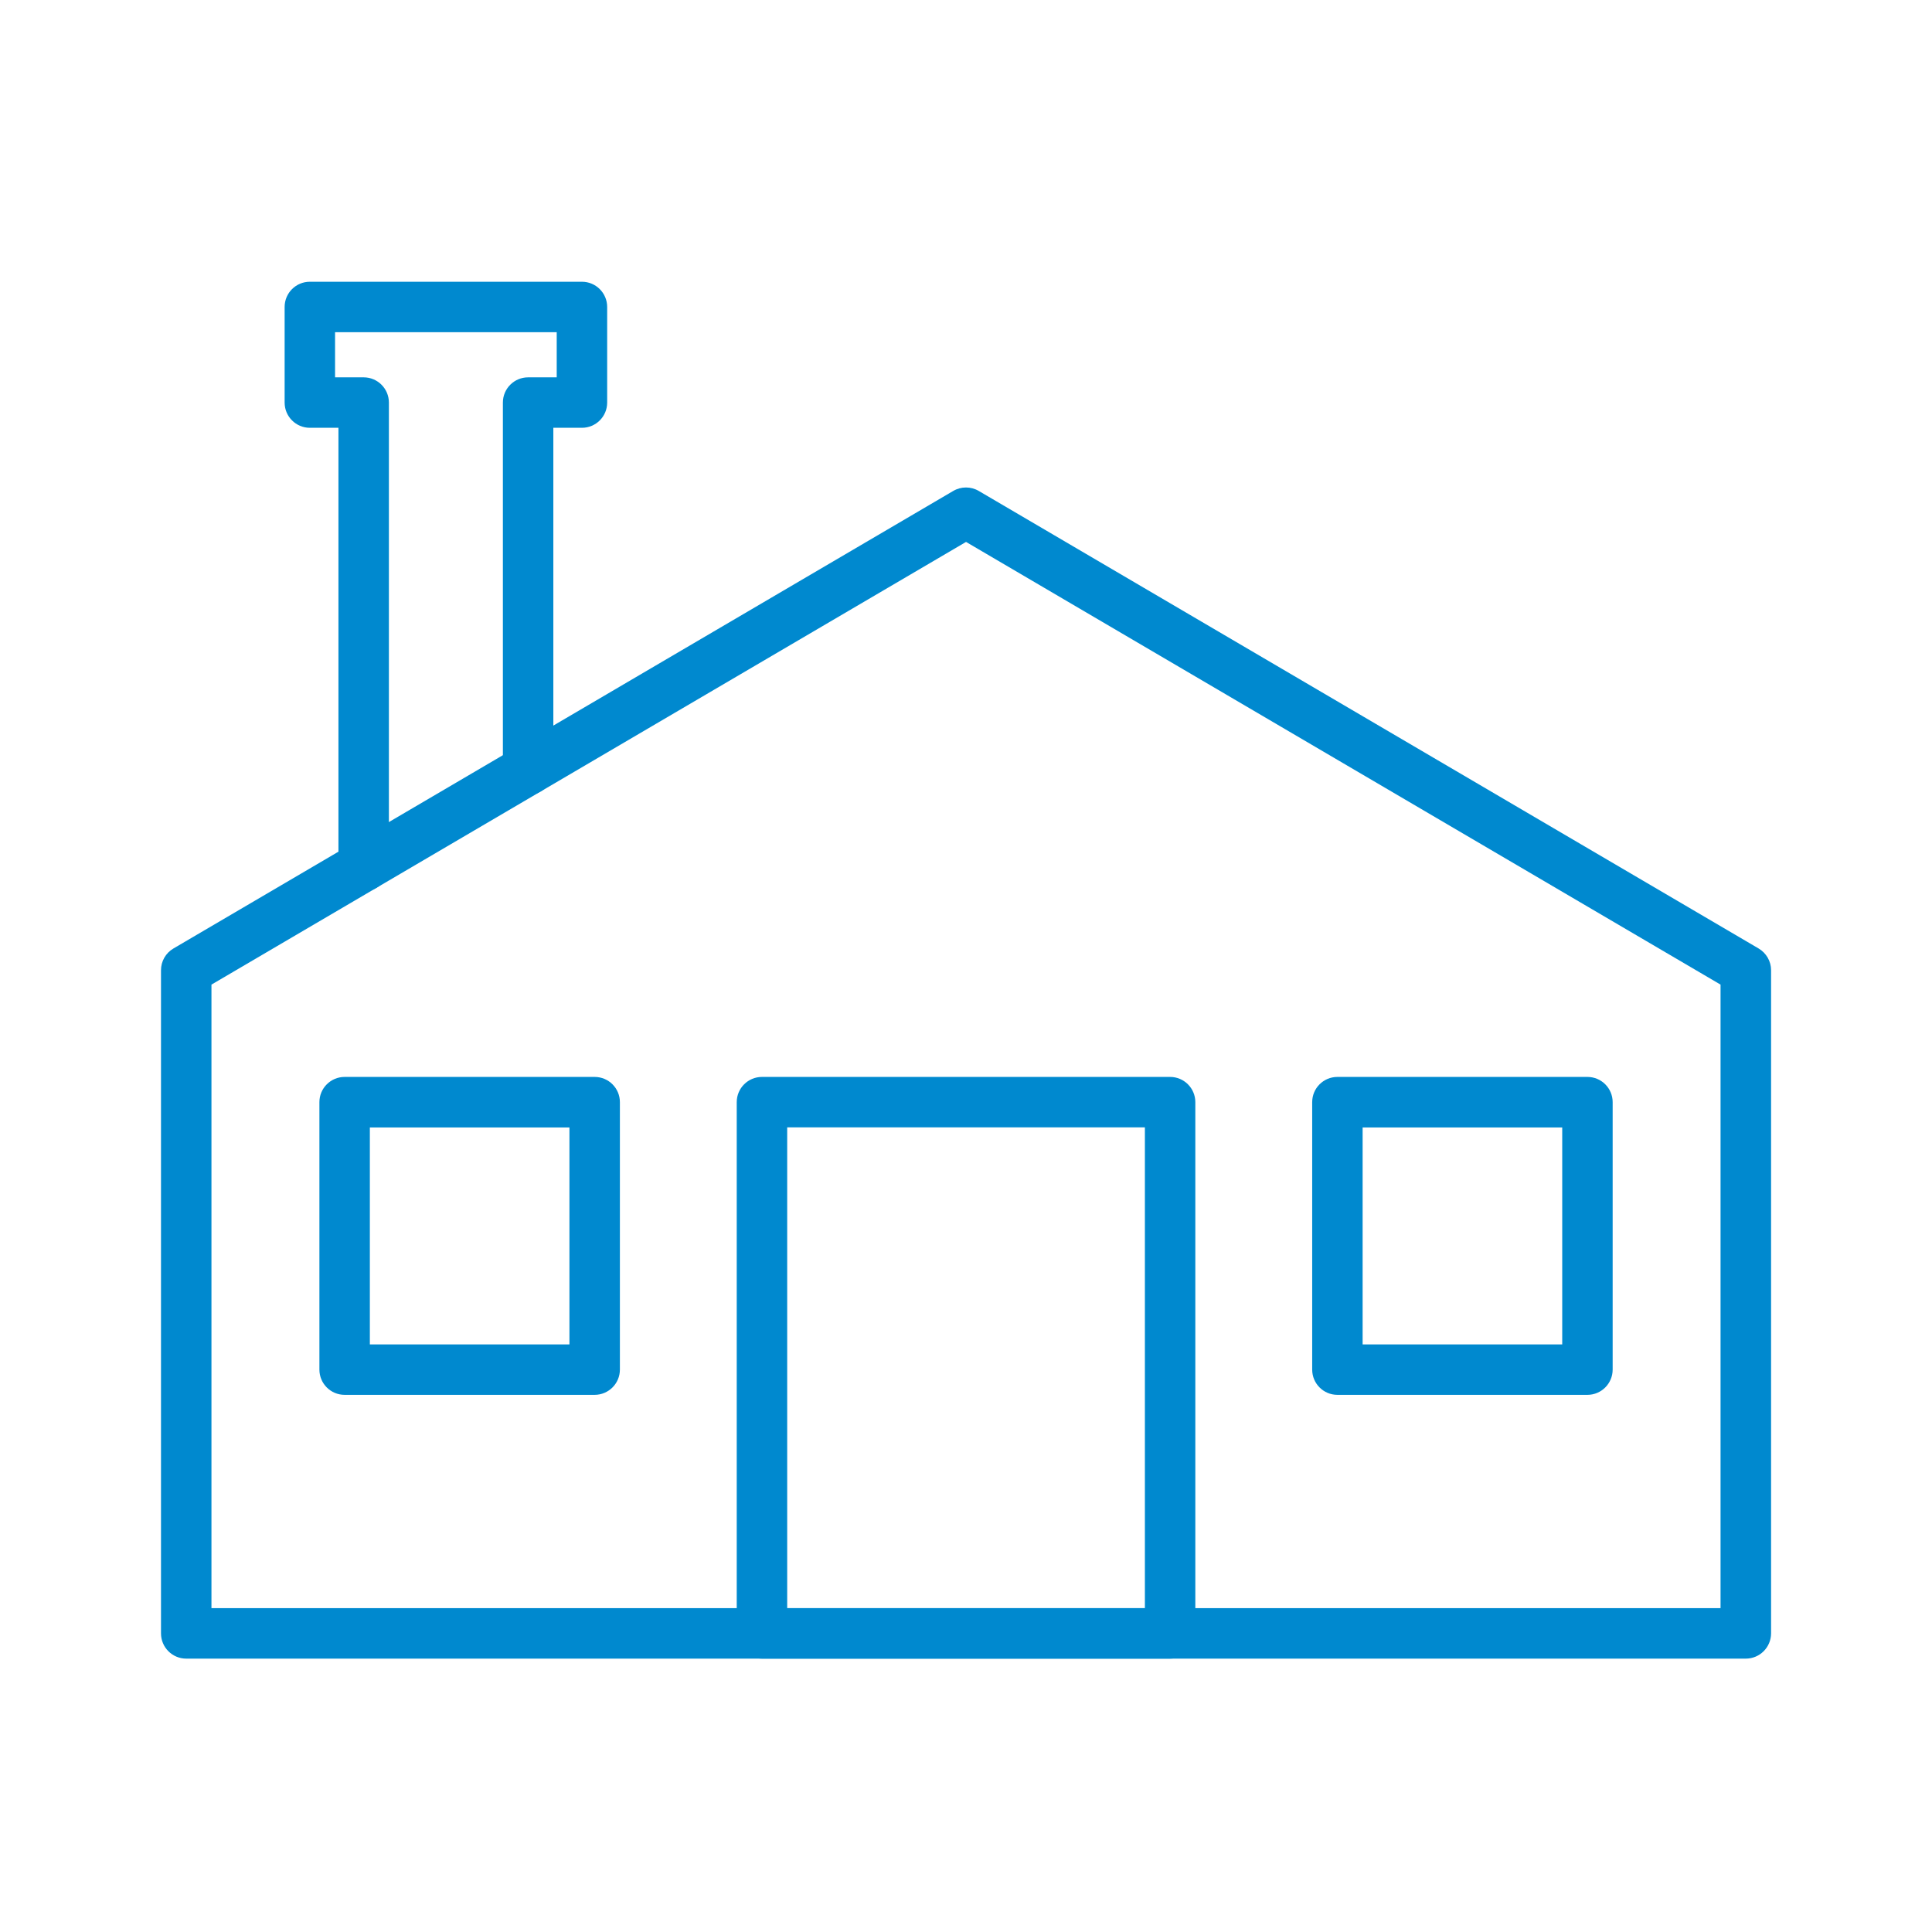
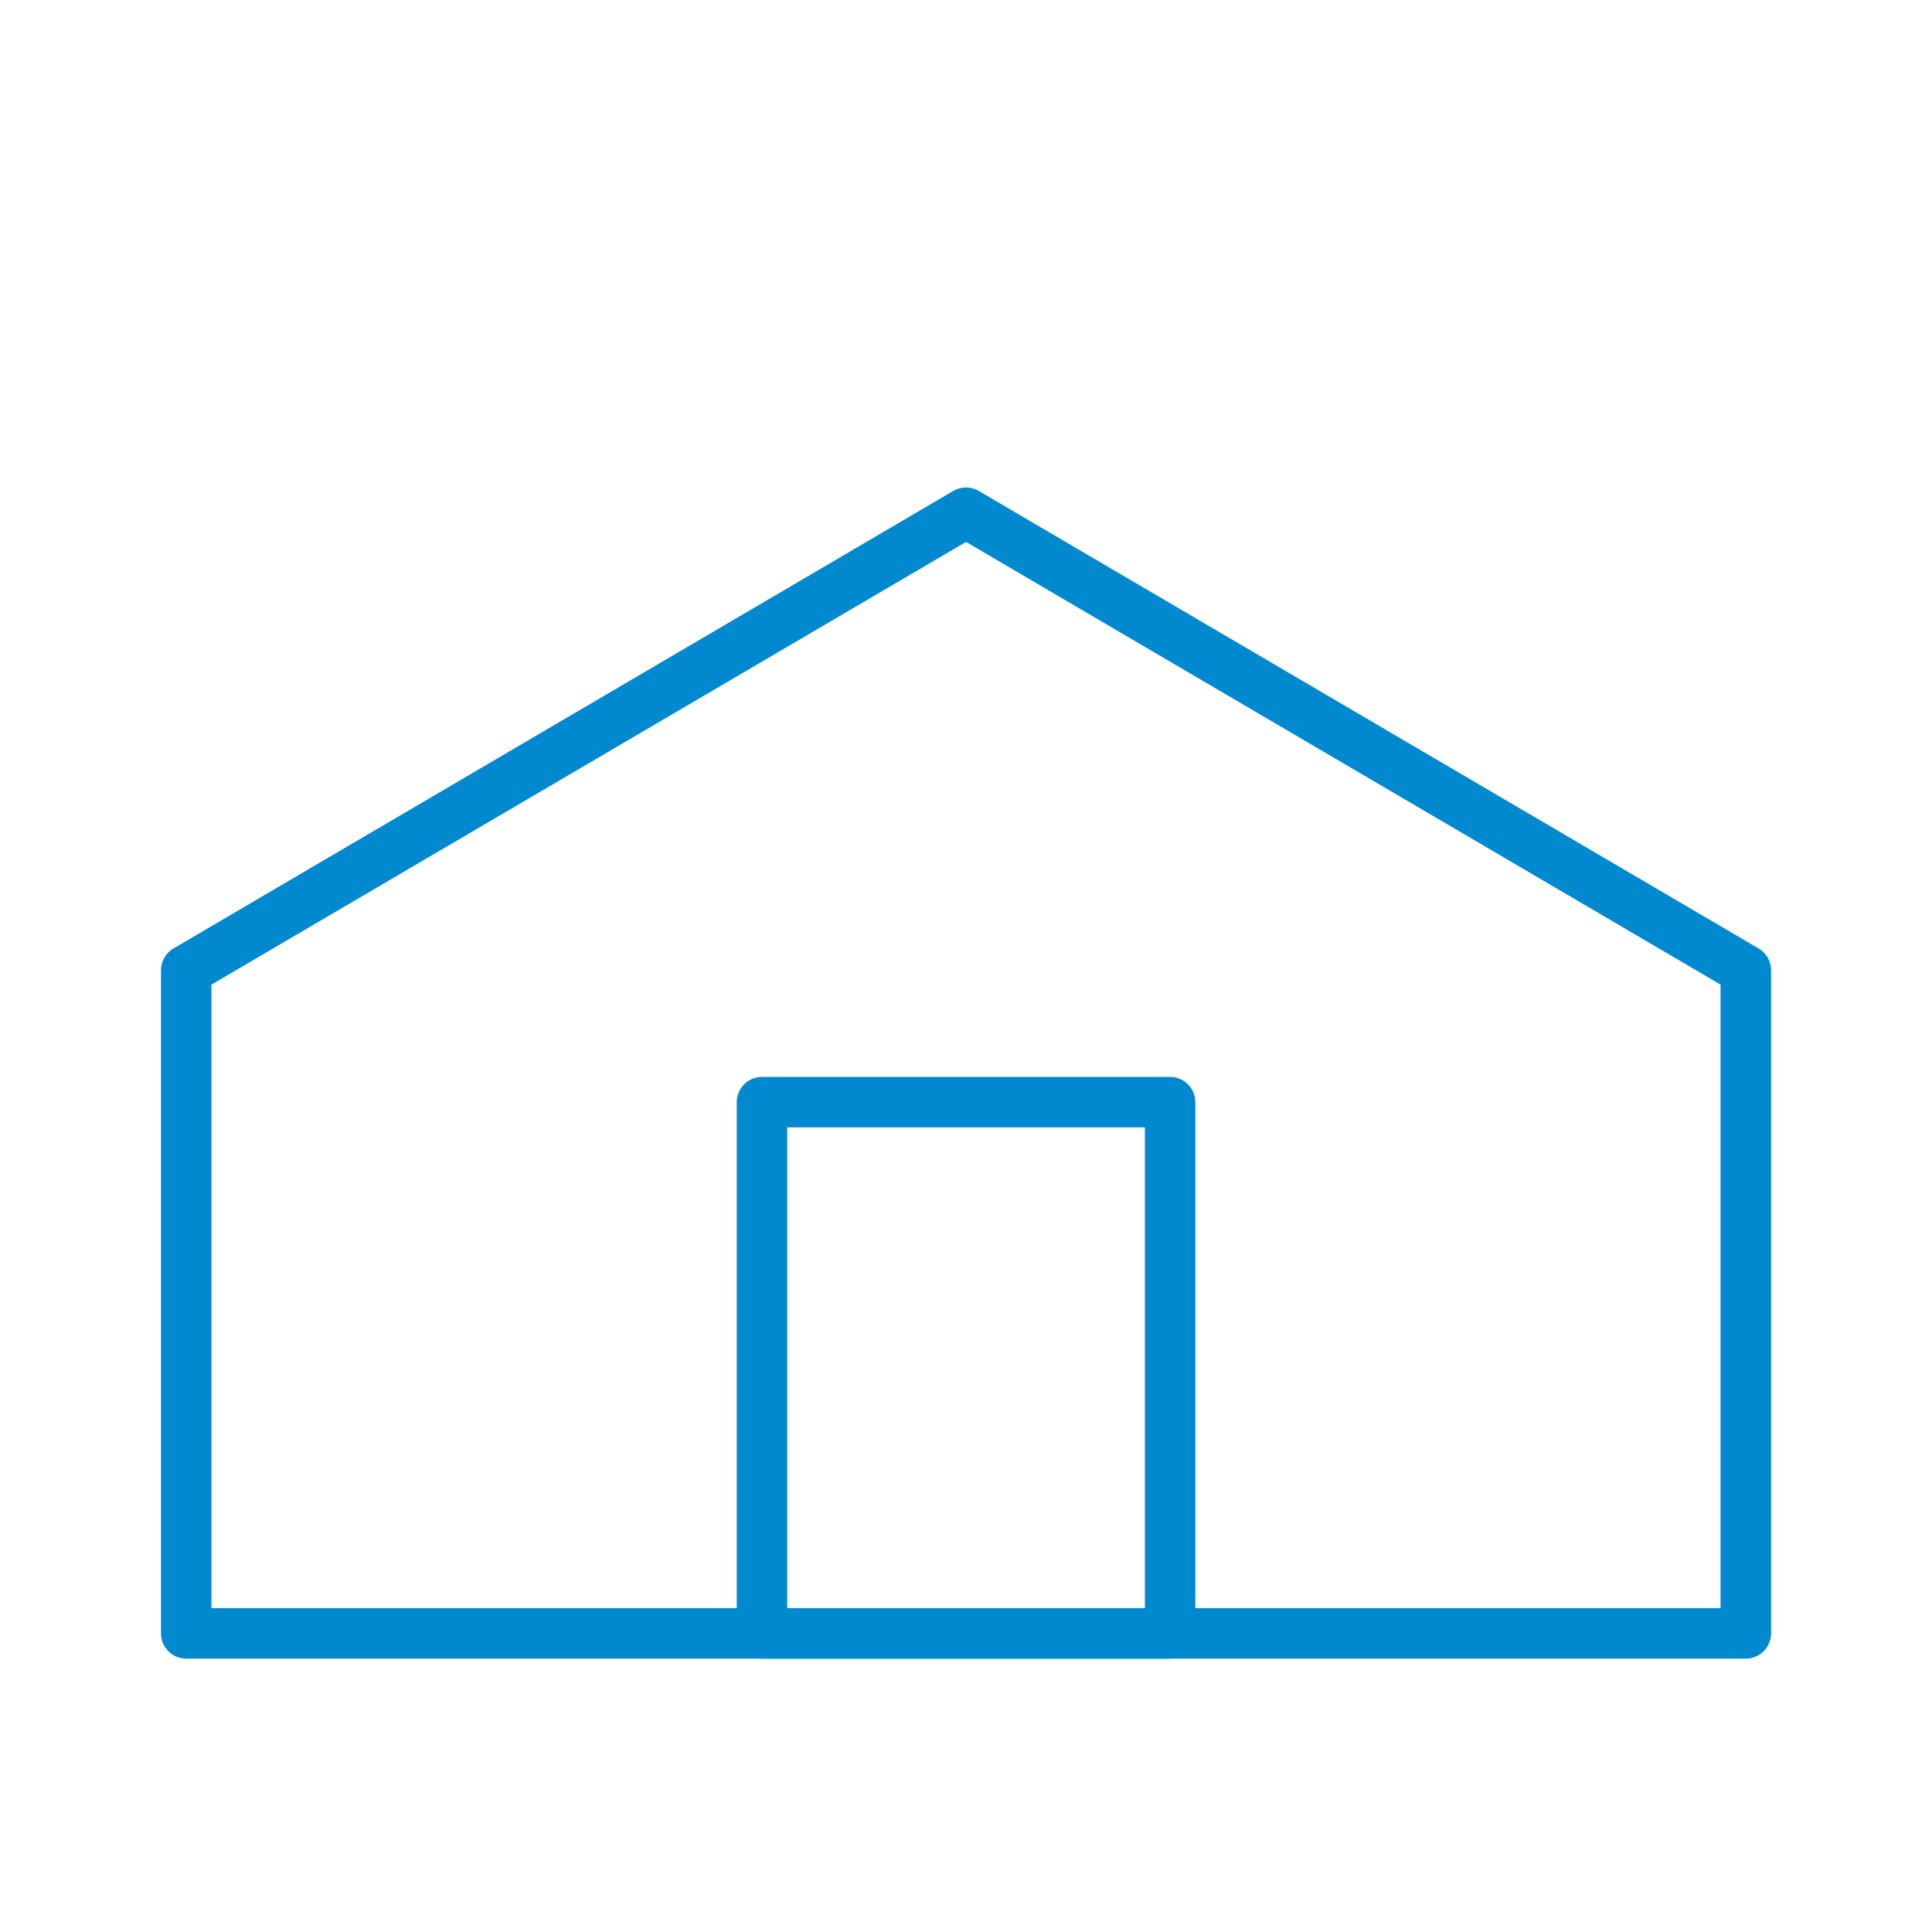
<svg xmlns="http://www.w3.org/2000/svg" width="96" height="96" viewBox="0 0 96 96" fill="none">
  <g clip-path="url(#clip0)">
-     <path d="M18.071 44.289C17.377 44.289 16.817 43.726 16.817 43.036V21.257H15.396C14.702 21.257 14.143 20.694 14.143 20.004V15.253C14.143 14.559 14.705 14 15.396 14H28.916C29.61 14 30.17 14.563 30.17 15.253V20.004C30.17 20.698 29.607 21.257 28.916 21.257H27.495V38.242C27.495 38.936 26.932 39.495 26.241 39.495C25.551 39.495 24.988 38.932 24.988 38.242V20.004C24.988 19.309 25.551 18.75 26.241 18.75H27.663V16.507H16.649V18.75H18.071C18.765 18.75 19.324 19.313 19.324 20.004V43.036C19.328 43.726 18.765 44.289 18.071 44.289Z" fill="#0089CF" />
    <path d="M86.747 82.416H9.253C8.559 82.416 8 81.853 8 81.162V48.209C8 47.764 8.234 47.354 8.621 47.128L47.366 24.395C47.757 24.165 48.243 24.165 48.634 24.395L87.382 47.128C87.766 47.354 88.004 47.764 88.004 48.209V81.162C88 81.857 87.441 82.416 86.747 82.416ZM10.507 79.909H85.493V48.925L48.002 26.928L10.507 48.925V79.909Z" fill="#0089CF" />
    <path d="M58.142 82.416H37.861C37.167 82.416 36.608 81.853 36.608 81.163V54.765C36.608 54.071 37.171 53.512 37.861 53.512H58.142C58.836 53.512 59.395 54.075 59.395 54.765V81.163C59.395 81.857 58.833 82.416 58.142 82.416ZM39.115 79.909H56.889V56.019H39.115V79.909Z" fill="#0089CF" />
-     <path d="M29.548 69.309H17.124C16.43 69.309 15.871 68.746 15.871 68.055V54.765C15.871 54.071 16.434 53.512 17.124 53.512H29.548C30.243 53.512 30.802 54.075 30.802 54.765V68.055C30.802 68.746 30.239 69.309 29.548 69.309ZM18.378 66.802H28.295V56.022H18.378V66.802Z" fill="#0089CF" />
-     <path d="M78.879 69.309H66.455C65.761 69.309 65.202 68.746 65.202 68.055V54.765C65.202 54.071 65.764 53.512 66.455 53.512H78.879C79.573 53.512 80.132 54.075 80.132 54.765V68.055C80.132 68.746 79.57 69.309 78.879 69.309ZM67.708 66.802H77.626V56.022H67.708V66.802Z" fill="#0089CF" />
  </g>
  <defs>
    <clipPath id="clip0">
      <rect width="80" height="68.416" fill="white" transform="translate(8 14)" />
    </clipPath>
  </defs>
</svg>